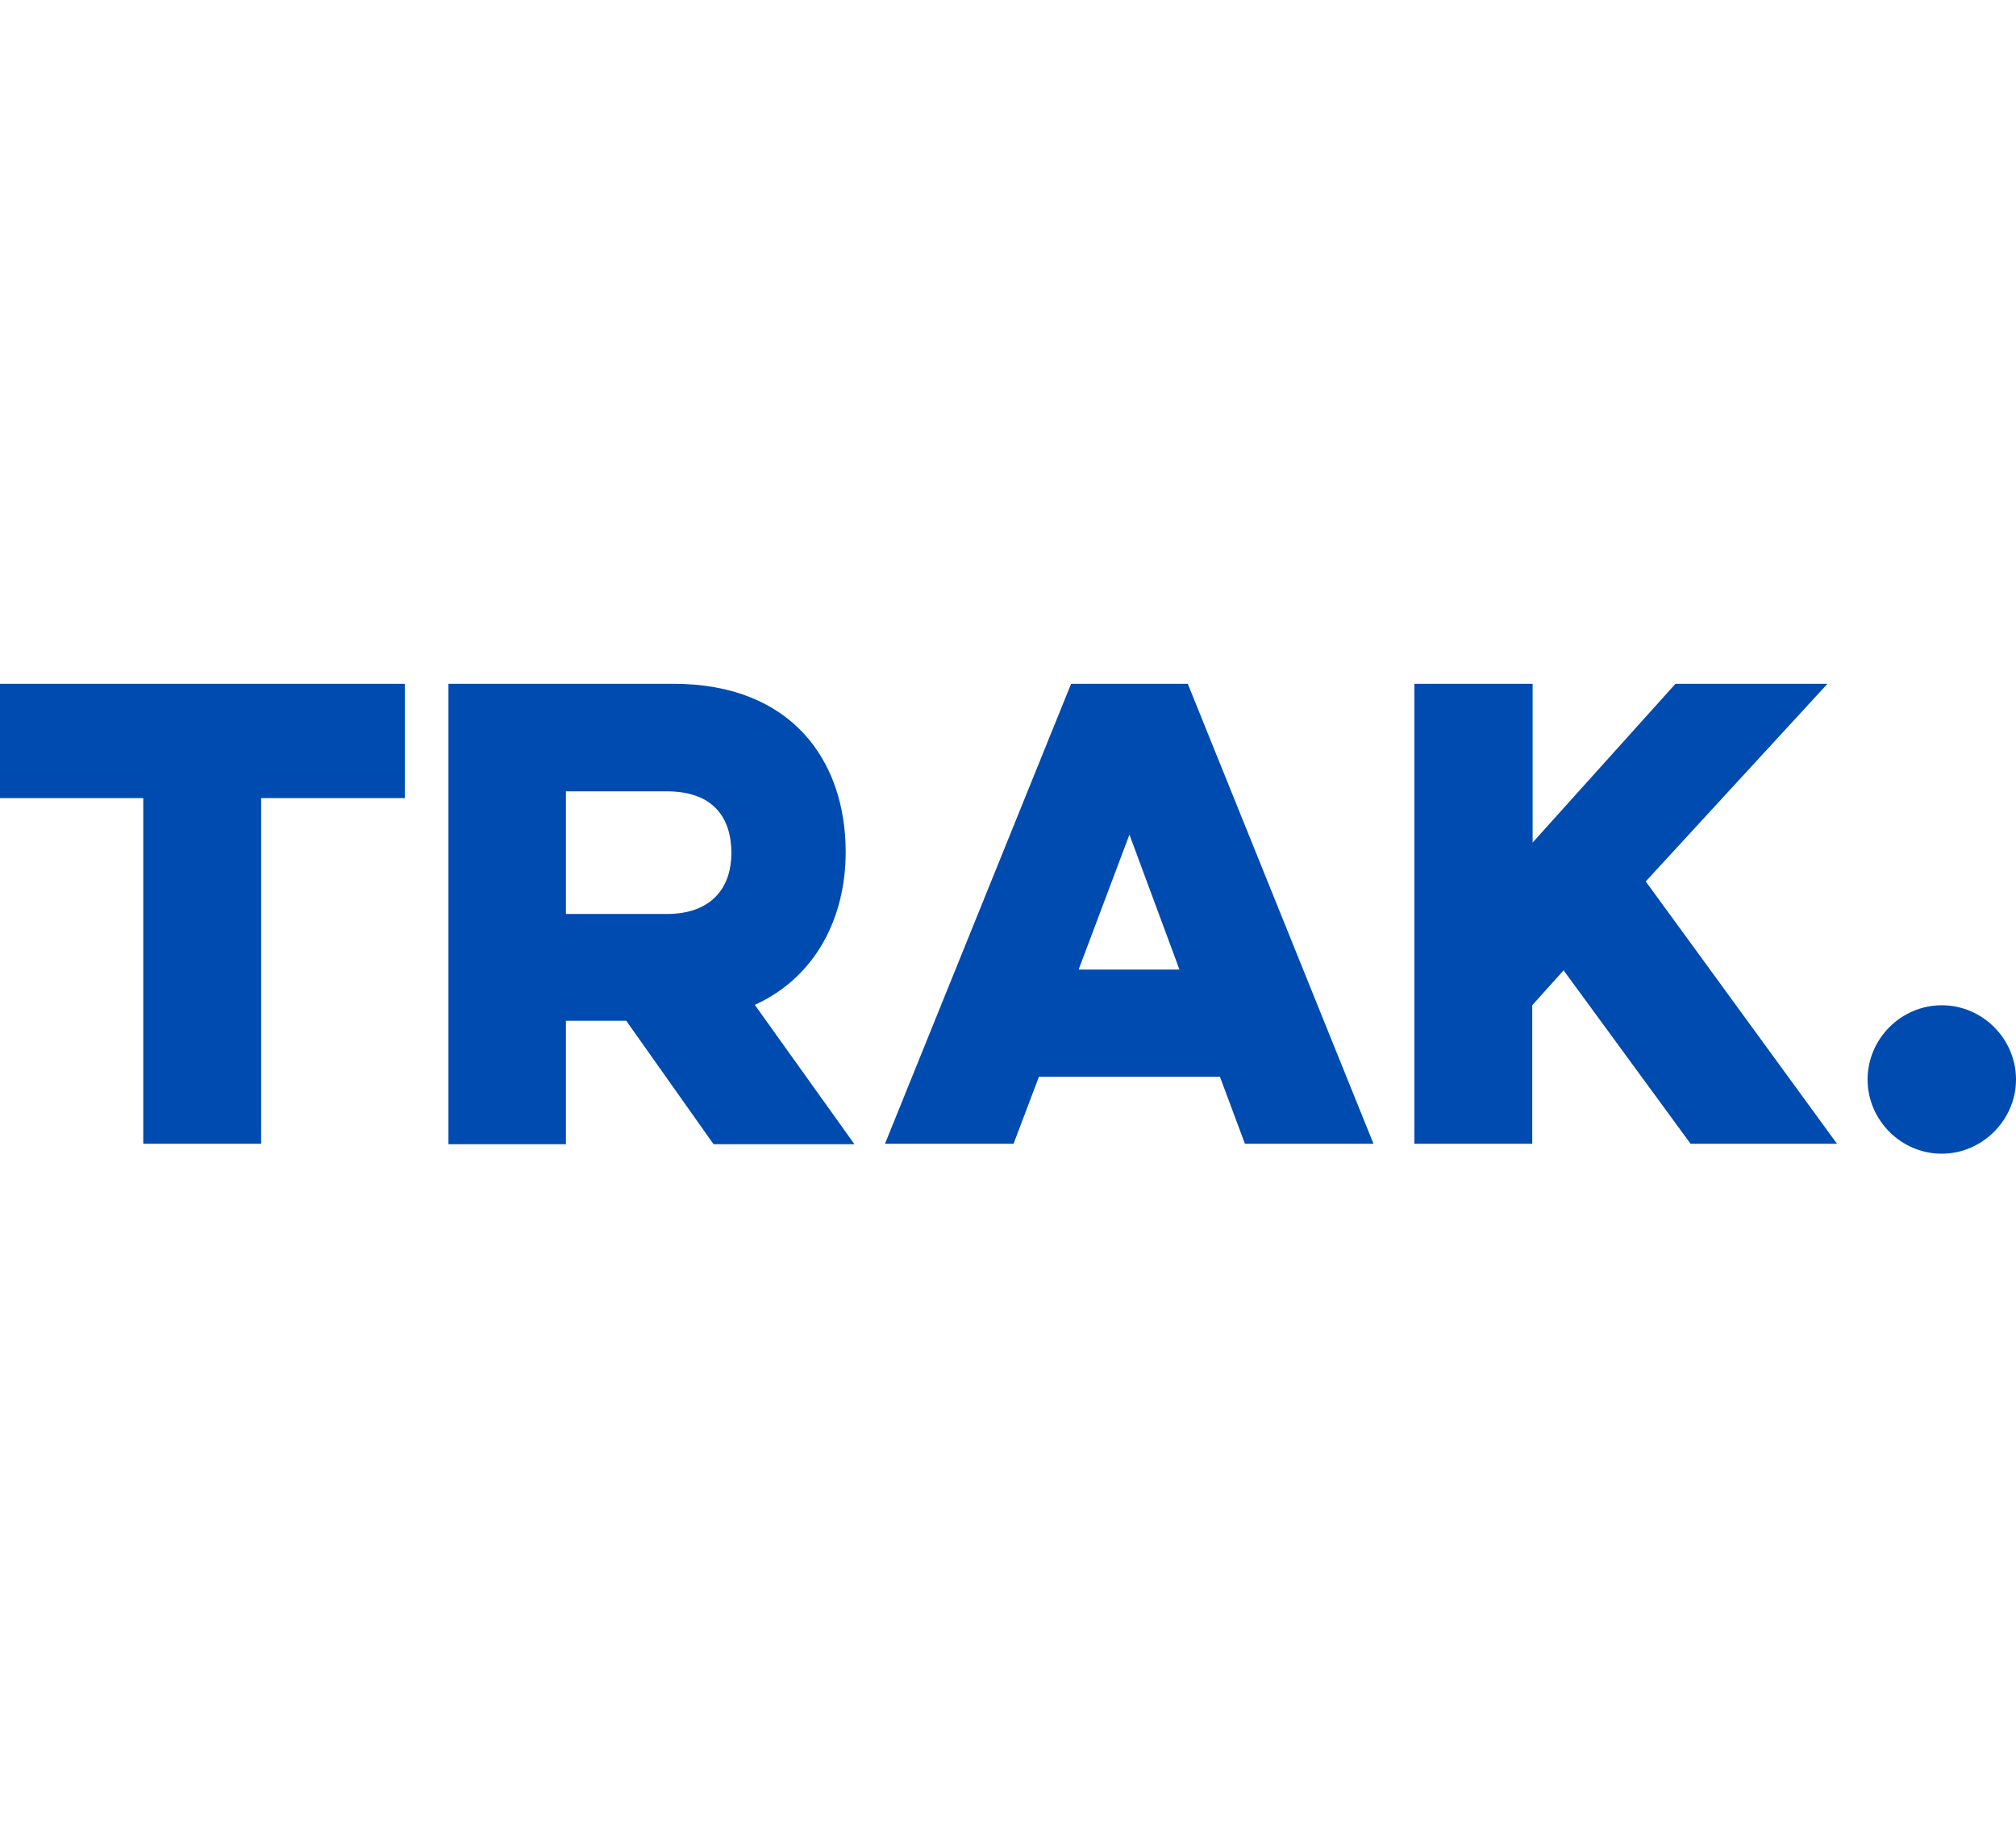
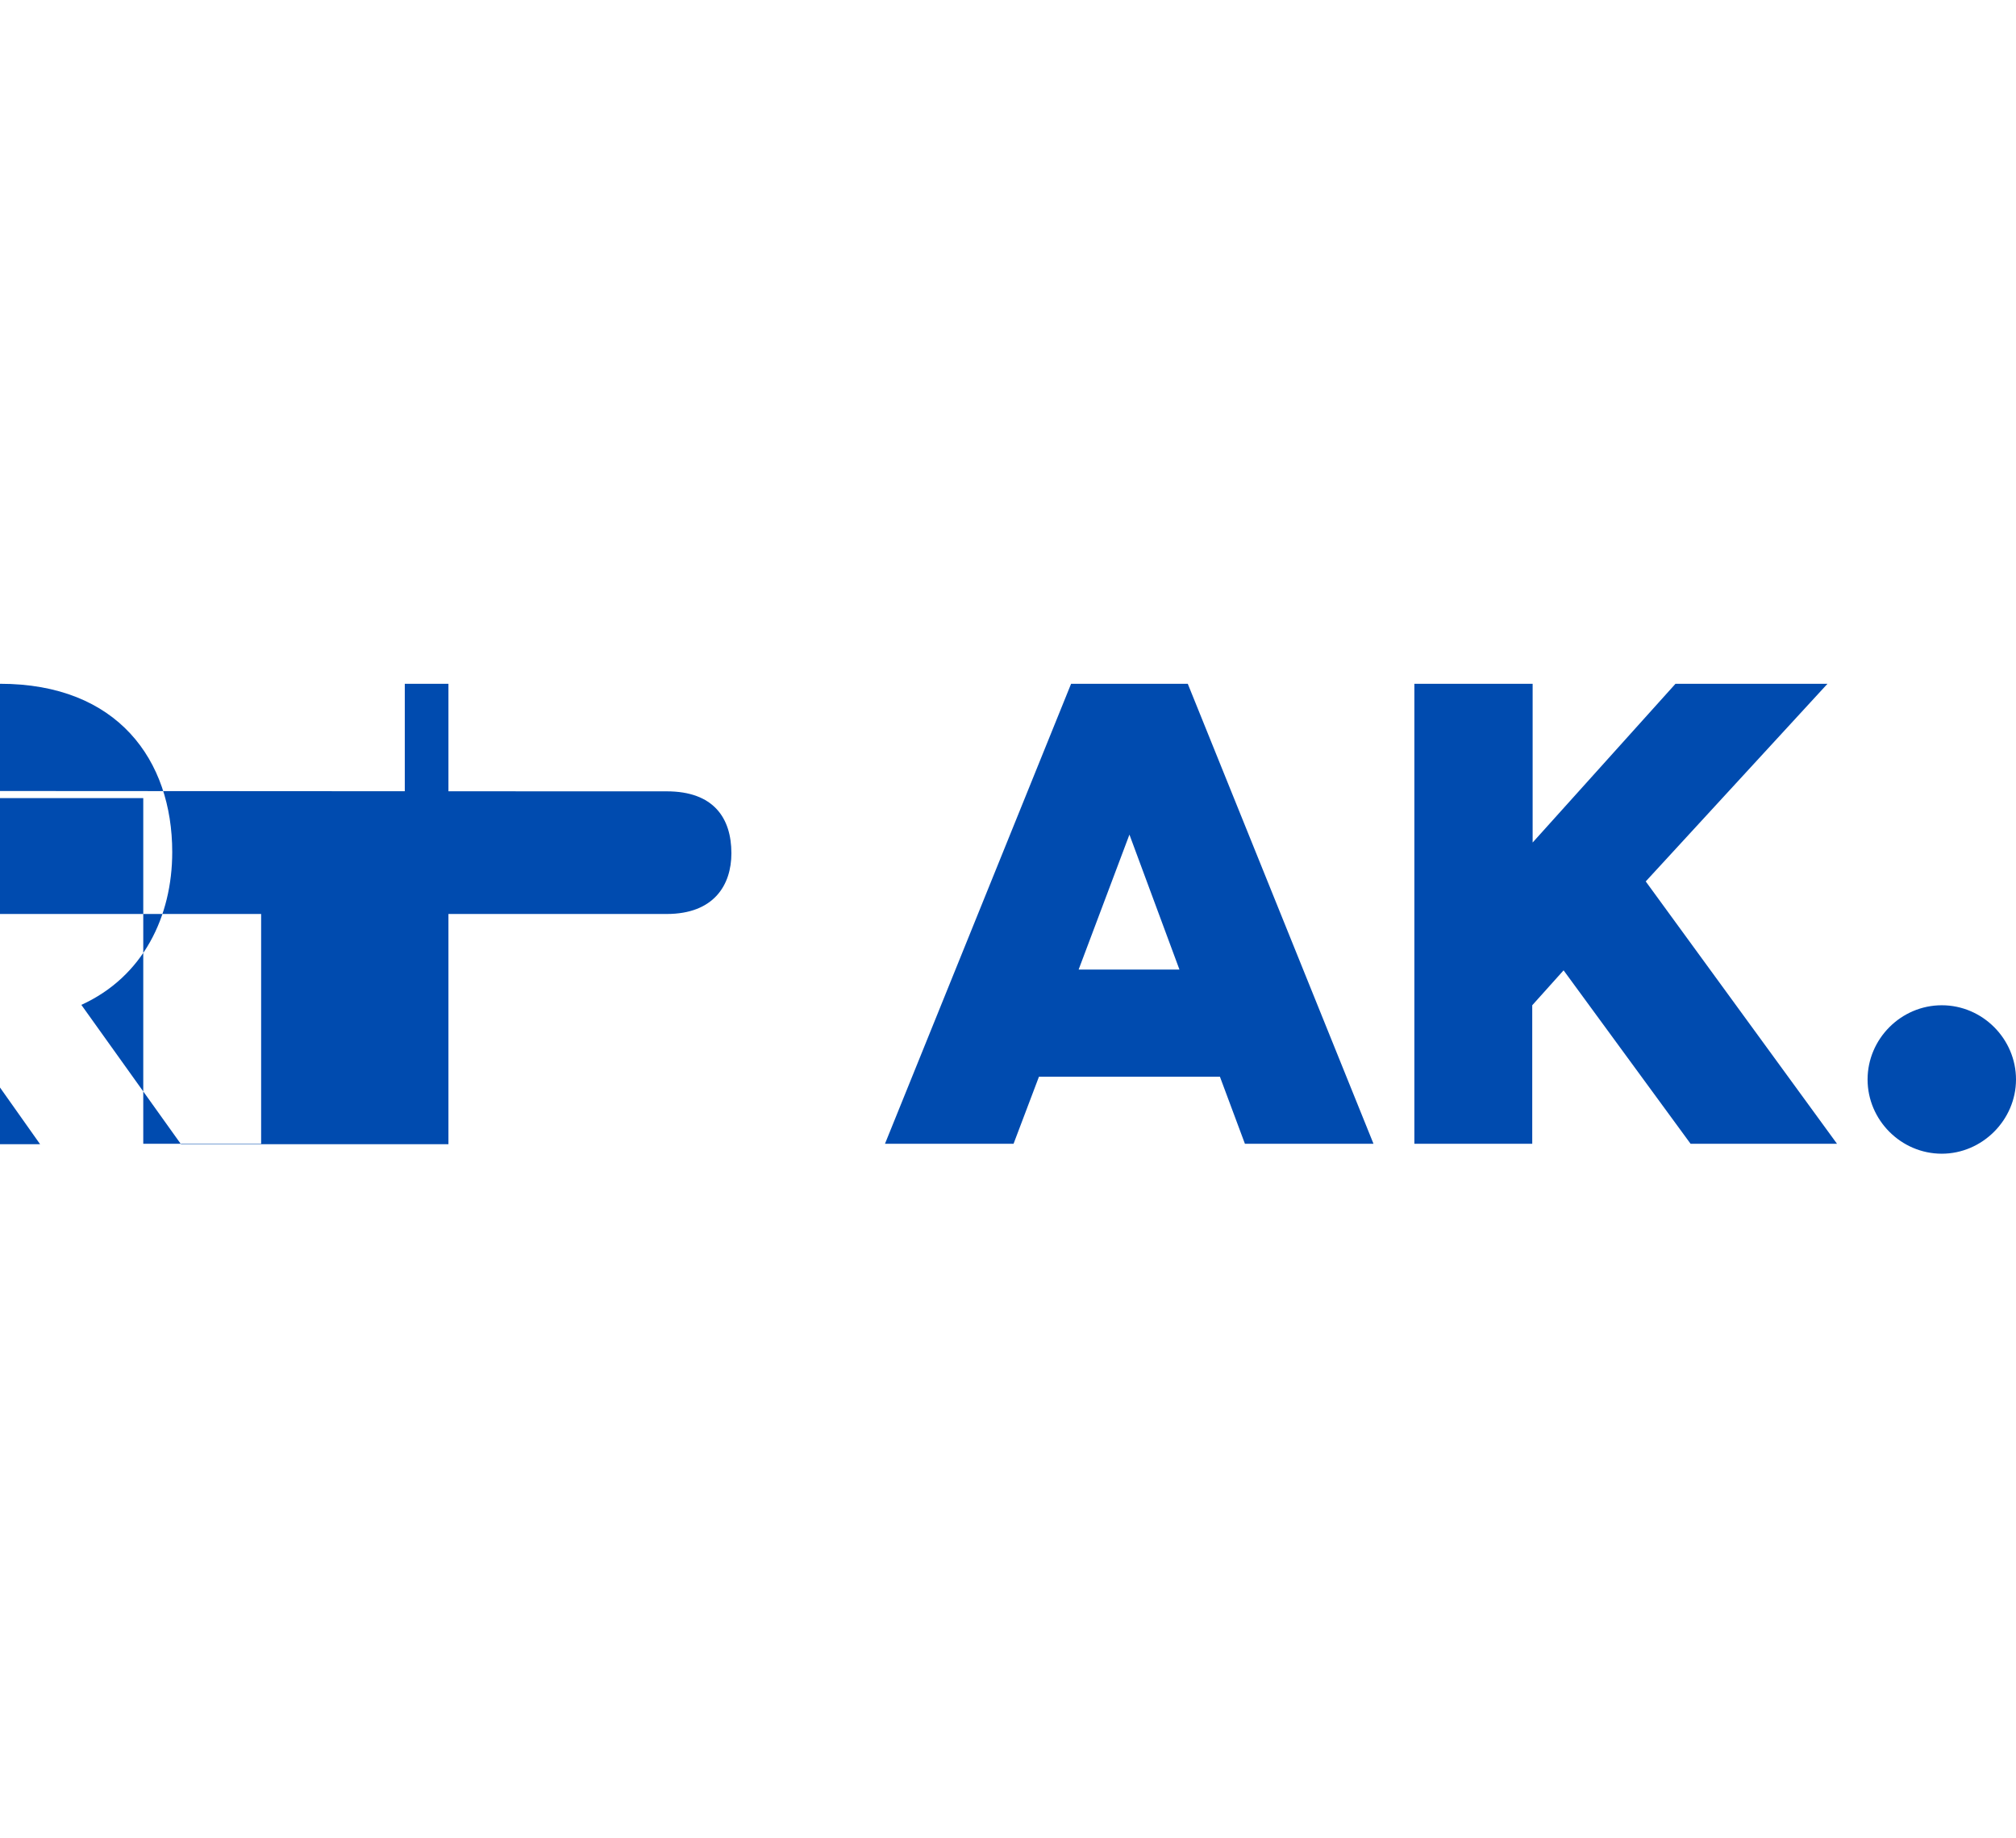
<svg xmlns="http://www.w3.org/2000/svg" version="1.1" id="Capa_1" x="0" y="0" viewBox="0 0 508 118.5" xml:space="preserve" width="130">
  <style>.st0{fill:#004baf}</style>
-   <path class="st0" d="M0 0h102v28.8H65.8v87.1H36.1V28.8H0V0zM169.7 0c29.7 0 43.4 19.3 43.4 42.4 0 16.2-7.3 31.4-22.9 38.5l25.1 35.1h-35.5l-22-31.1h-15.2V116H113V0h56.7zm-27.1 27v31H168c11.9 0 16.3-7.3 16.3-15.3 0-8.9-4.5-15.6-16.3-15.6h-25.4zM299.3 0l46.8 115.9h-32.4L307.4 99h-45.6l-6.4 16.9H223L269.9 0h29.4zm-14.7 38-12.8 34h25.4l-12.6-34zM356.5 0h29.7v40l36-40h38.3l-45.8 49.8 48.2 66.1H426l-32-43.7-7.9 8.8v34.9h-29.7V0zM489.3 81c10.3 0 18.7 8.5 18.7 18.7s-8.5 18.7-18.7 18.7c-10.3 0-18.7-8.5-18.7-18.7S479 81 489.3 81z" />
+   <path class="st0" d="M0 0h102v28.8H65.8v87.1H36.1V28.8H0V0zc29.7 0 43.4 19.3 43.4 42.4 0 16.2-7.3 31.4-22.9 38.5l25.1 35.1h-35.5l-22-31.1h-15.2V116H113V0h56.7zm-27.1 27v31H168c11.9 0 16.3-7.3 16.3-15.3 0-8.9-4.5-15.6-16.3-15.6h-25.4zM299.3 0l46.8 115.9h-32.4L307.4 99h-45.6l-6.4 16.9H223L269.9 0h29.4zm-14.7 38-12.8 34h25.4l-12.6-34zM356.5 0h29.7v40l36-40h38.3l-45.8 49.8 48.2 66.1H426l-32-43.7-7.9 8.8v34.9h-29.7V0zM489.3 81c10.3 0 18.7 8.5 18.7 18.7s-8.5 18.7-18.7 18.7c-10.3 0-18.7-8.5-18.7-18.7S479 81 489.3 81z" />
</svg>